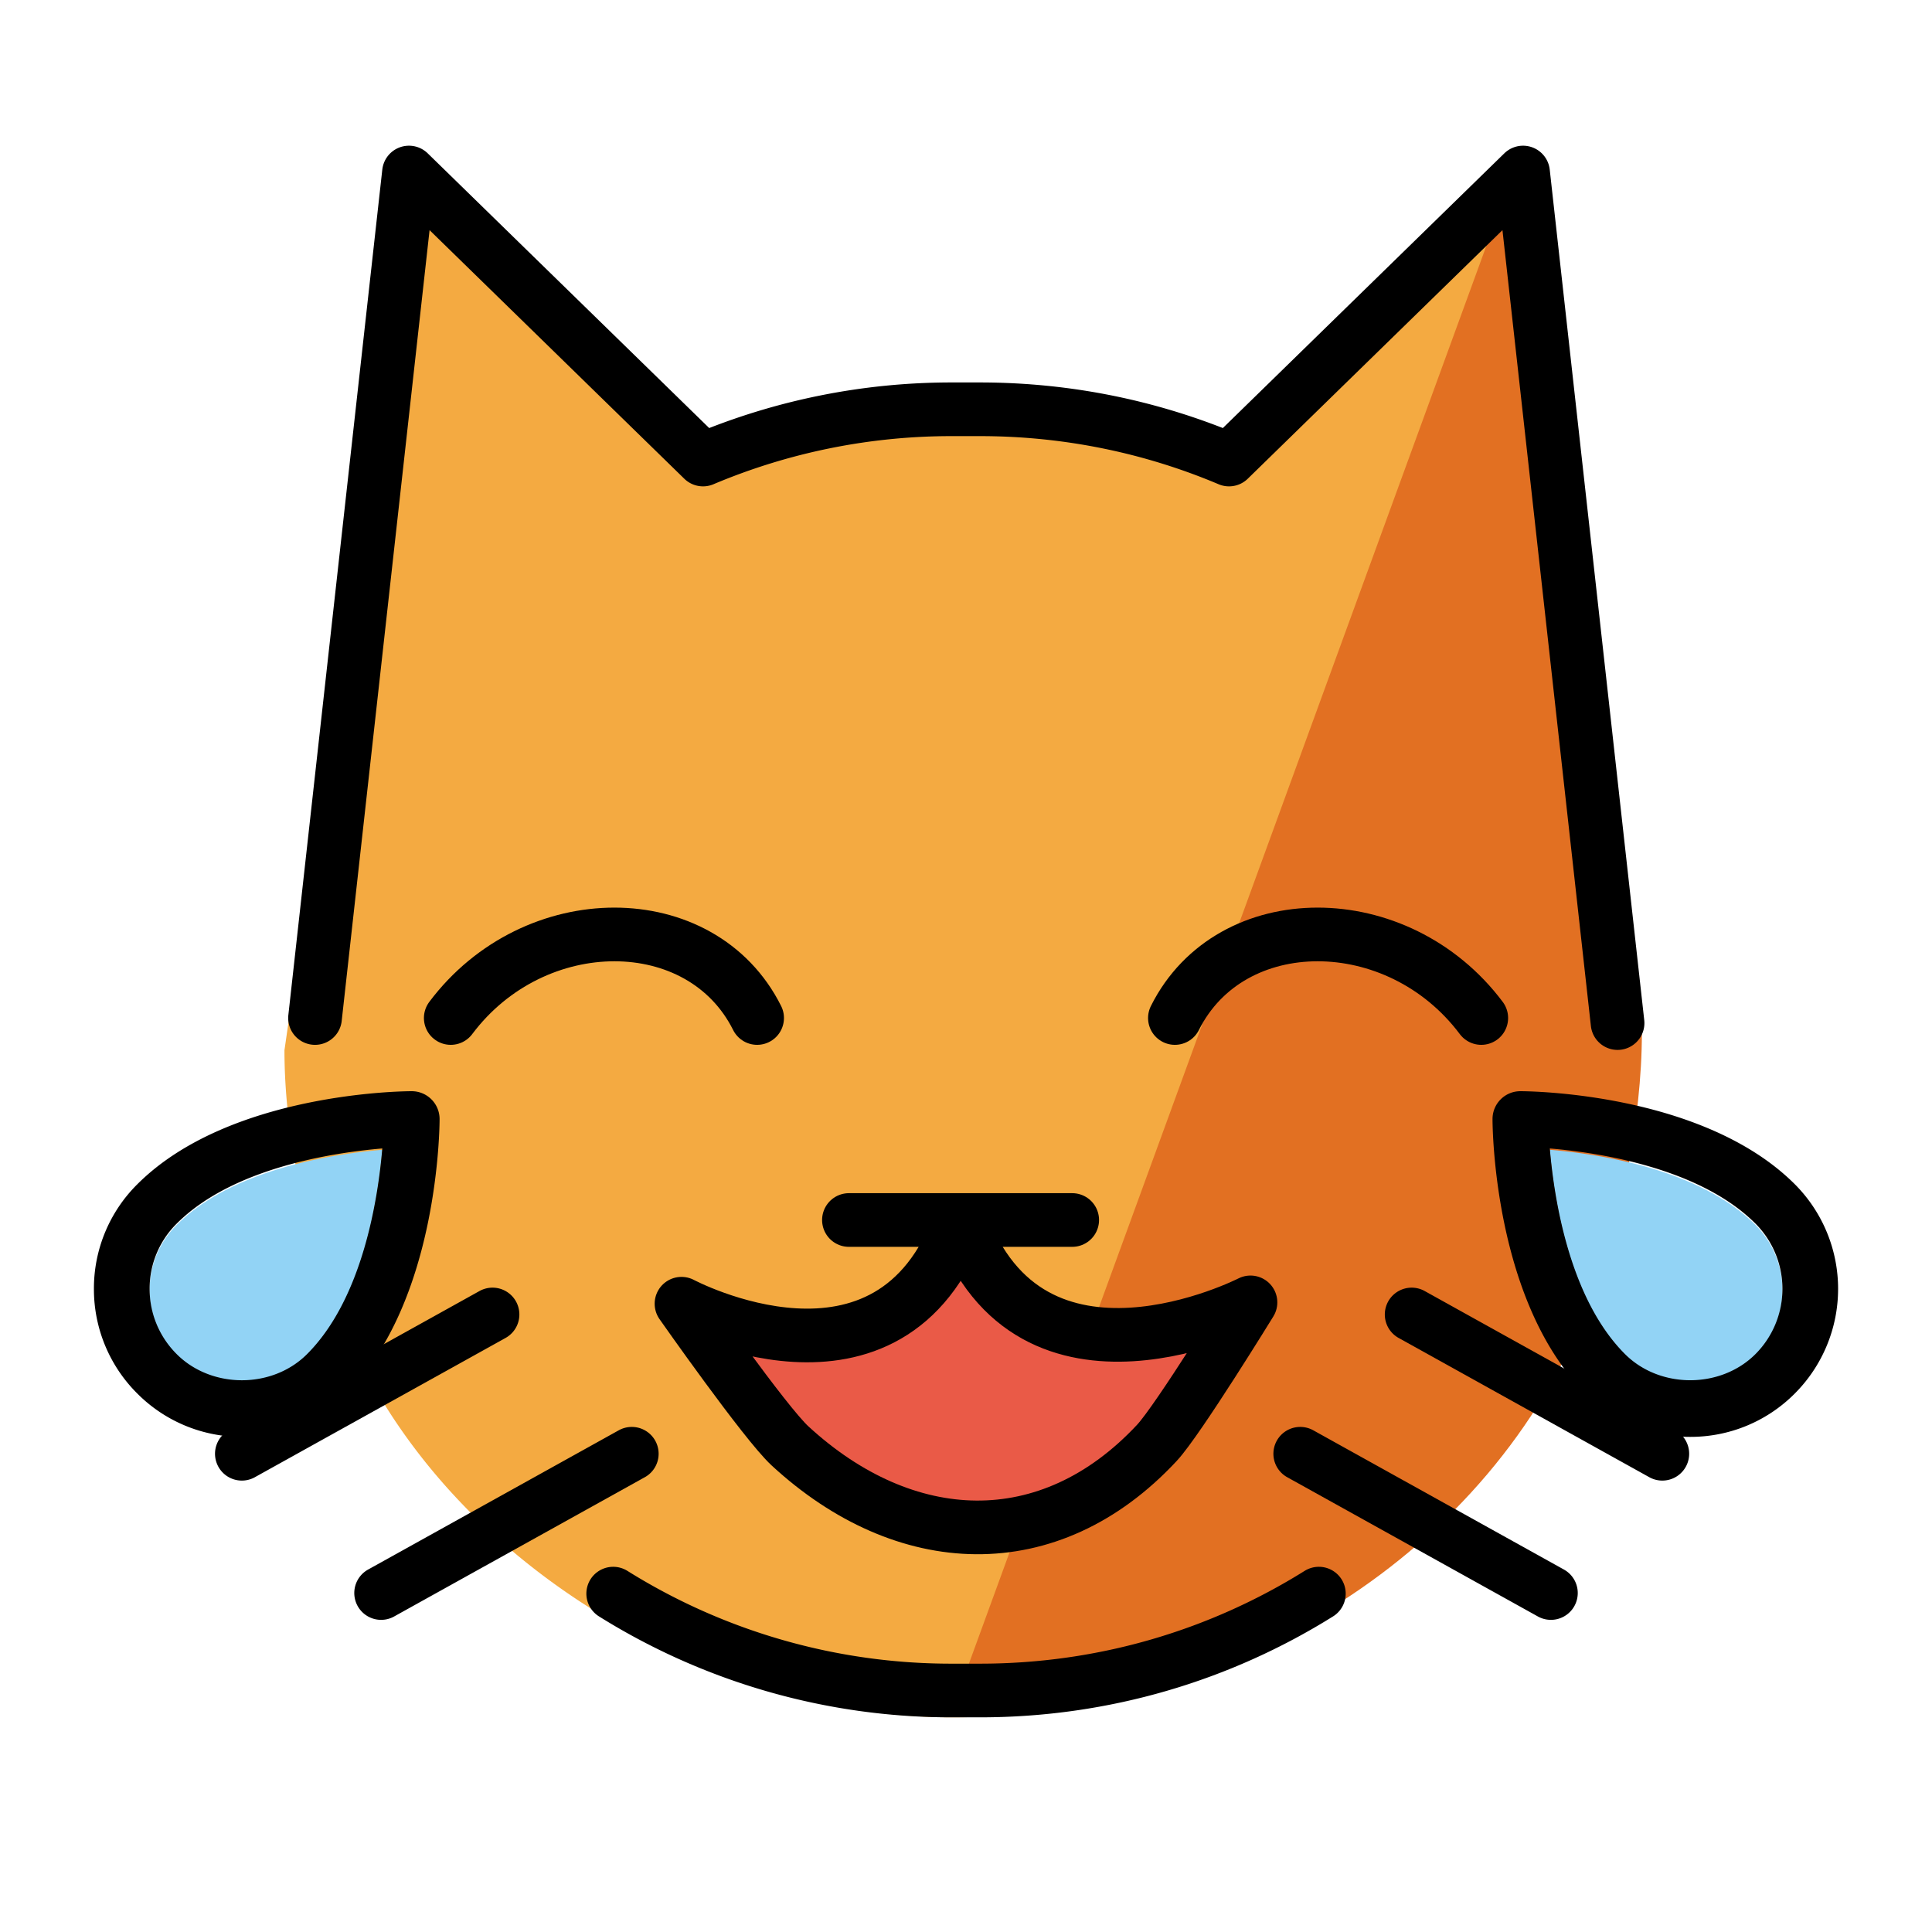
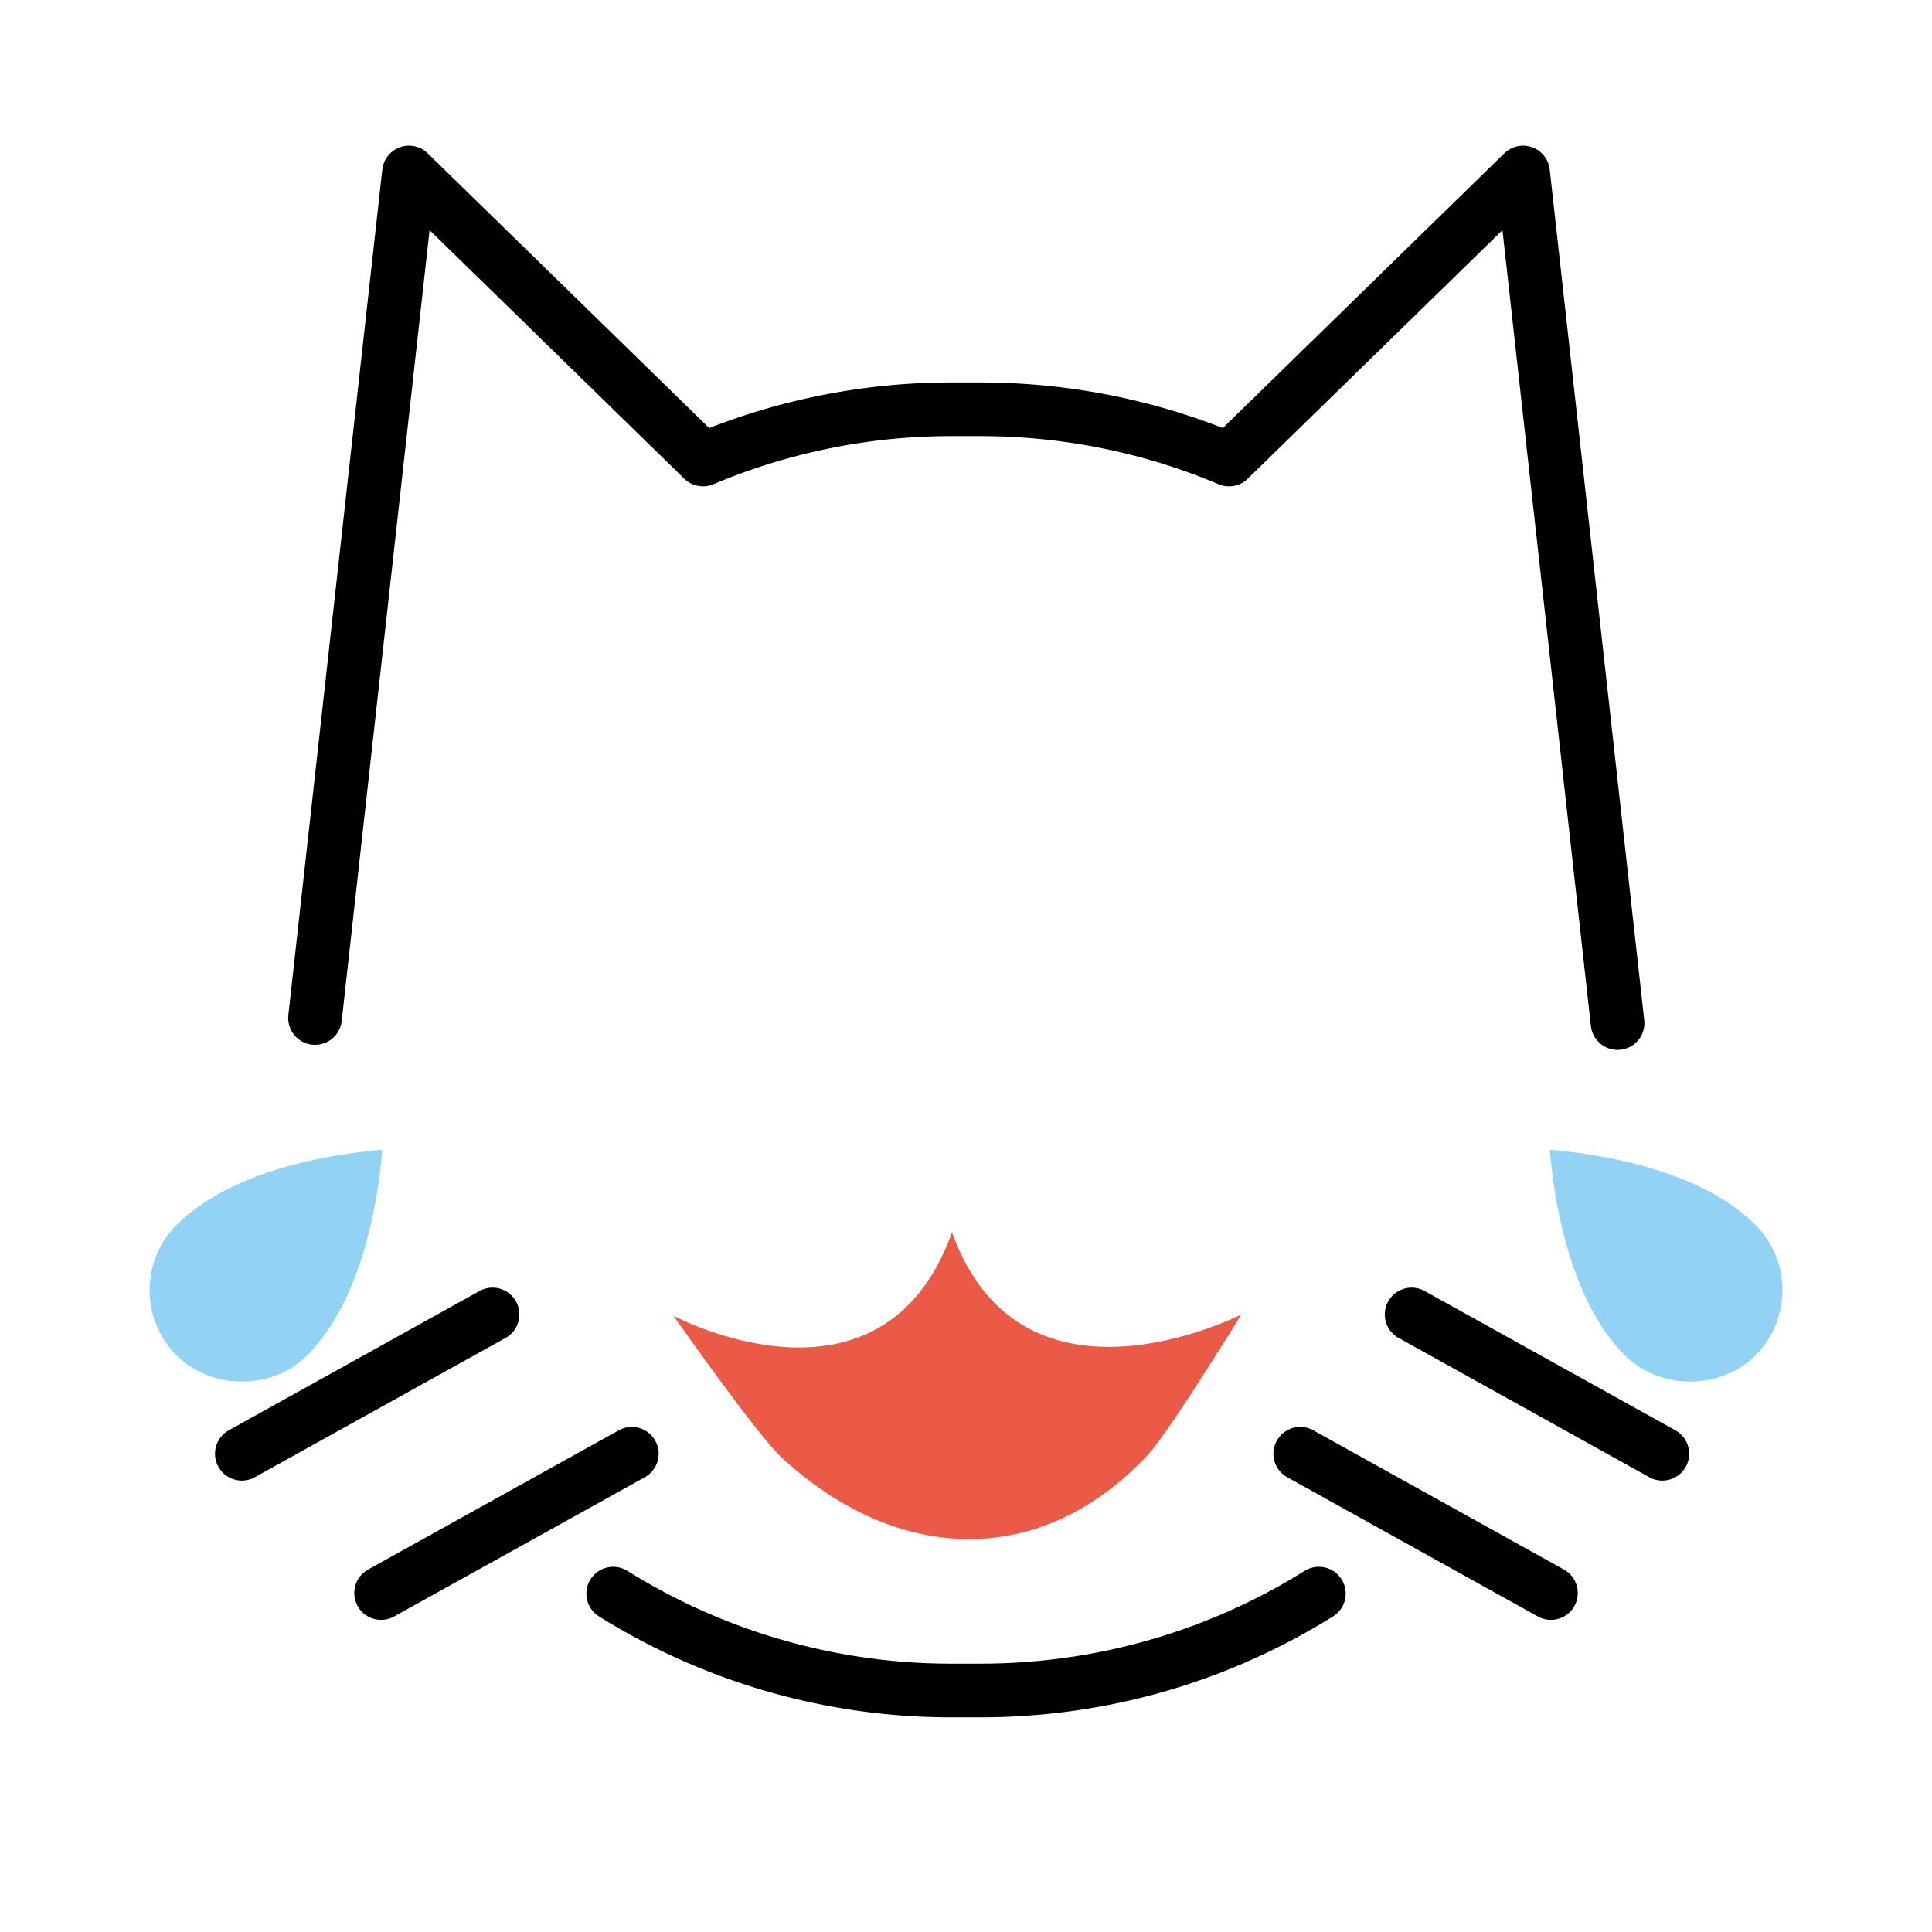
<svg xmlns="http://www.w3.org/2000/svg" width="800" height="800" viewBox="0 0 72 72">
-   <path fill="#F4AA41" d="M58.65 48.875C55.06 57.974 46.045 64 35.49 64c-9.1 0-19.219-5.836-22.81-14.935l-.125-.312c-1.14-2.855-1.954-6.348-1.954-9.614l4.66-32.306L25.466 16.89a24.117 24.117 0 0 1 9.492-1.935h1.061c3.367 0 6.575.69 9.492 1.935L56.717 5.833l3.715 33.81a24.85 24.85 0 0 1-1.767 9.238" />
-   <path fill="#E27022" d="M35.489 63.698c10.478.338 20.103-5.93 23.656-14.935l.11-.228c1.127-2.824 1.933-6.811 1.933-10.044L56.497 6.135" />
  <path fill="#92D3F5" d="M14.247 42.85c-1.85.156-5.588.725-7.663 2.801a3.407 3.407 0 0 0-1.008 2.429c0 .918.357 1.782 1.008 2.433c1.299 1.299 3.564 1.299 4.86 0c2.077-2.076 2.647-5.815 2.803-7.664m43.509.001c.156 1.848.726 5.587 2.802 7.663c1.3 1.299 3.564 1.297 4.862 0a3.444 3.444 0 0 0 .002-4.862c-2.076-2.076-5.815-2.646-7.666-2.802" />
  <path fill="#EA5A47" d="M25.099 49.036s7.785 4.152 10.38-3.114c2.594 7.266 10.783 3.064 10.783 3.064s-2.688 4.373-3.48 5.224c-4.01 4.305-9.382 4.046-13.645.116c-.934-.86-4.038-5.29-4.038-5.29" />
  <path fill="none" stroke="#000" stroke-linecap="round" stroke-linejoin="round" stroke-miterlimit="10" stroke-width="2" d="m61.95 54.177l-9.342-5.19m5.19 10.38l-9.342-5.19M11.74 37.938L15.241 6.43L26.2 17.125a23.811 23.811 0 0 1 9.282-1.872h1.038c3.292 0 6.43.667 9.282 1.872L56.76 6.43l3.522 31.697M22.852 59.39A23.76 23.76 0 0 0 35.482 63h1.038c4.637 0 8.967-1.322 12.63-3.61M9.013 54.177l9.342-5.19m-4.152 10.38l9.342-5.19" />
-   <path fill="none" stroke="#000" stroke-linecap="round" stroke-linejoin="round" stroke-miterlimit="10" stroke-width="2" d="M55.203 37.938c-3.114-4.152-9.342-4.152-11.418 0m-26.987 0c3.114-4.152 9.342-4.152 11.418 0" />
-   <path d="M9.014 53.548a5.478 5.478 0 0 1-3.898-1.616a5.48 5.48 0 0 1-1.616-3.9a5.47 5.47 0 0 1 1.616-3.897c3.43-3.43 9.952-3.469 10.228-3.469c.573 0 1.038.465 1.038 1.038c0 .276-.039 6.798-3.47 10.228a5.472 5.472 0 0 1-3.898 1.616M14.247 42.8c-1.85.156-5.588.726-7.663 2.802a3.407 3.407 0 0 0-1.008 2.428c0 .919.357 1.782 1.008 2.433c1.299 1.3 3.564 1.3 4.86 0c2.077-2.076 2.647-5.814 2.803-7.663M62.99 53.548a5.48 5.48 0 0 1-3.9-1.616c-3.43-3.43-3.468-9.952-3.468-10.228c0-.574.464-1.038 1.038-1.038c.275 0 6.8.039 10.23 3.469a5.52 5.52 0 0 1-.003 7.797a5.47 5.47 0 0 1-3.896 1.616M57.757 42.8c.156 1.849.726 5.587 2.802 7.663c1.3 1.3 3.564 1.298 4.862 0a3.444 3.444 0 0 0 .002-4.861c-2.076-2.076-5.815-2.646-7.666-2.802" />
-   <path fill="none" stroke="#000" stroke-linecap="round" stroke-linejoin="round" stroke-miterlimit="10" stroke-width="2" d="M31.637 45.466h8.321m-14.56 3.12s7.8 4.16 10.4-3.12c2.6 7.28 10.804 3.07 10.804 3.07s-2.693 4.381-3.487 5.234c-4.017 4.313-9.4 4.053-13.672.116c-.935-.862-4.046-5.3-4.046-5.3" />
</svg>